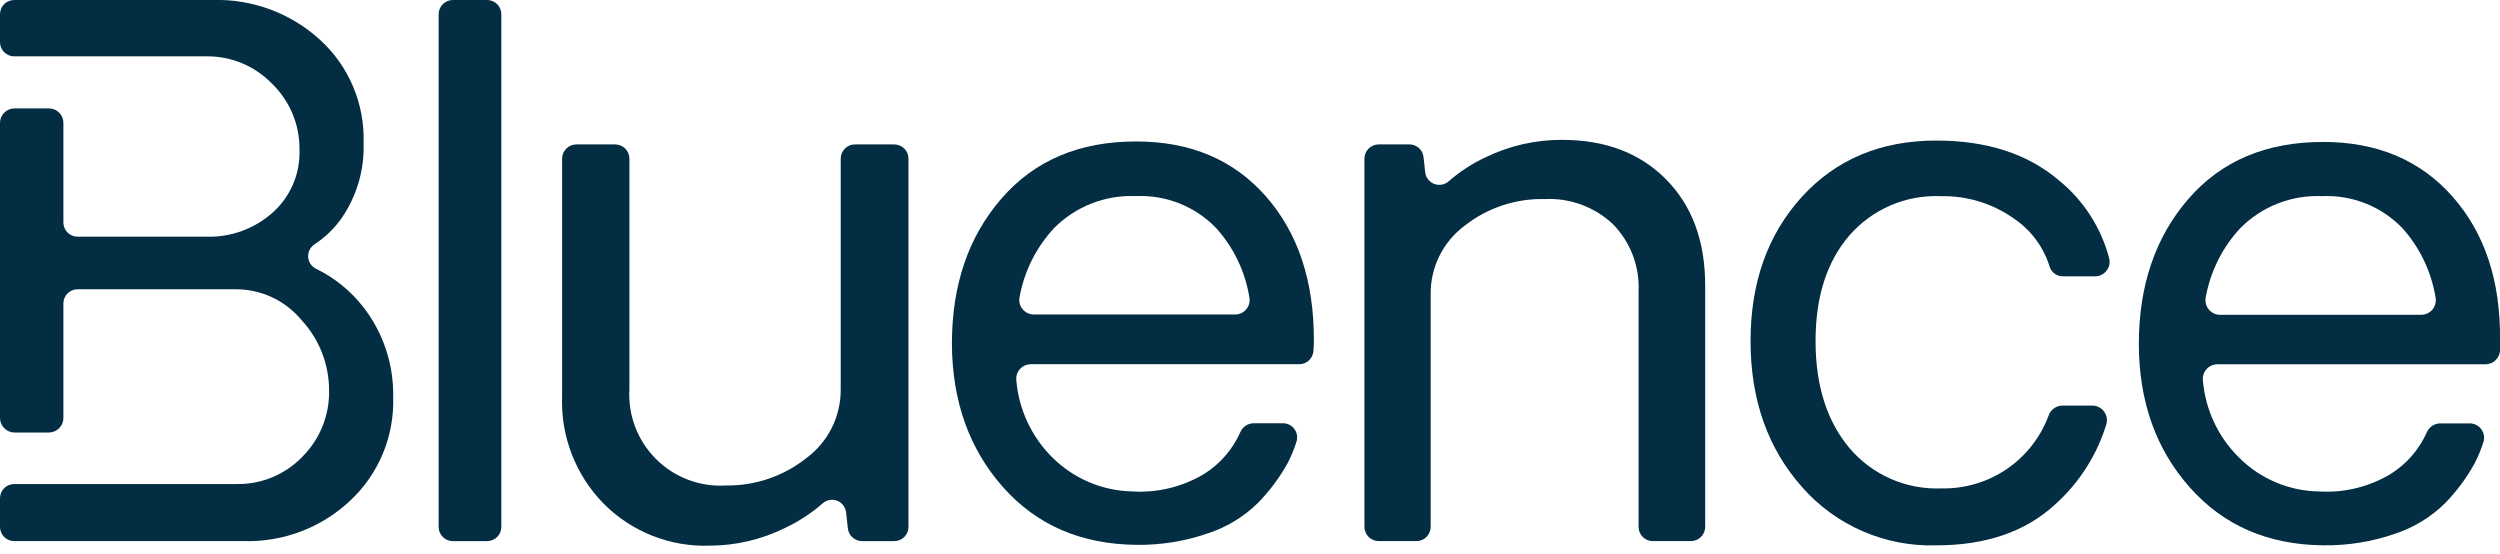
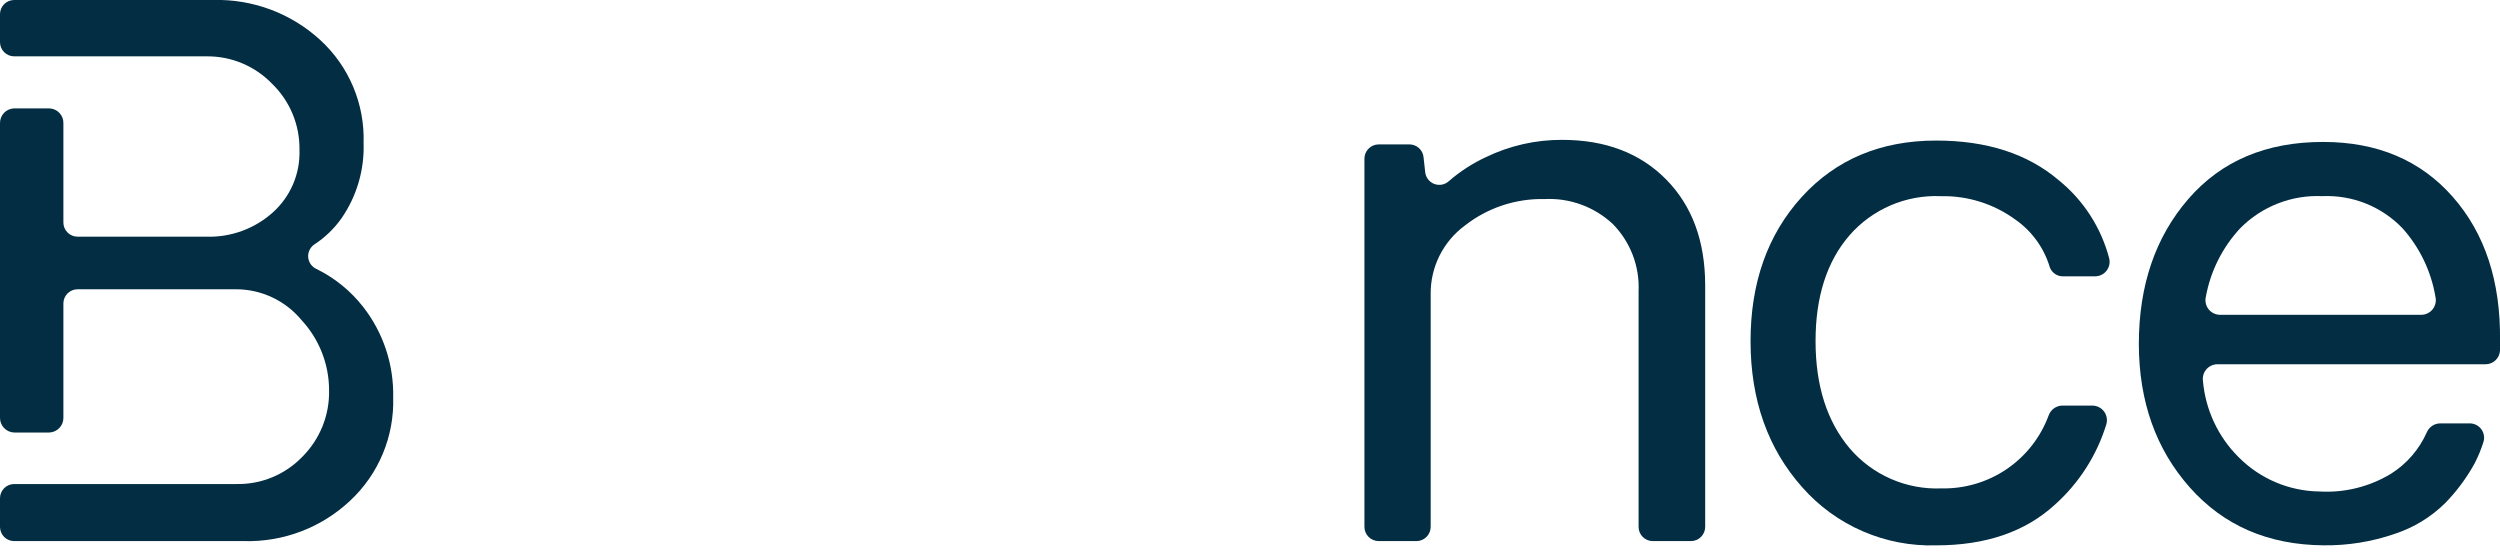
<svg xmlns="http://www.w3.org/2000/svg" width="140" height="31" viewBox="0 0 140 31" fill="none">
  <g clip-path="url(#clip0_2044_543)">
-     <path d="M24.564 29.508V0.799C24.564 0.587 24.649 0.384 24.798 0.234C24.948 0.084 25.151 0 25.363 0L27.28 0C27.491 0.001 27.693 0.086 27.842 0.236C27.991 0.385 28.074 0.588 28.074 0.799V29.508C28.074 29.718 27.991 29.92 27.842 30.069C27.693 30.218 27.491 30.302 27.28 30.302H25.363C25.259 30.302 25.155 30.282 25.058 30.243C24.961 30.203 24.873 30.145 24.799 30.071C24.724 29.997 24.666 29.909 24.625 29.813C24.585 29.716 24.564 29.613 24.564 29.508Z" fill="#022D42" />
-     <path d="M50.875 8.886V29.508C50.875 29.613 50.854 29.716 50.814 29.813C50.773 29.91 50.715 29.997 50.64 30.071C50.566 30.145 50.478 30.203 50.381 30.243C50.284 30.283 50.18 30.303 50.076 30.302H48.273C48.077 30.302 47.888 30.23 47.741 30.099C47.595 29.968 47.502 29.788 47.48 29.593L47.38 28.69C47.364 28.545 47.308 28.408 47.219 28.293C47.131 28.178 47.012 28.09 46.876 28.038C46.74 27.987 46.593 27.974 46.45 28C46.307 28.027 46.174 28.093 46.067 28.19C45.437 28.739 44.734 29.2 43.98 29.558C42.663 30.21 41.215 30.552 39.746 30.557C38.646 30.595 37.55 30.405 36.527 30C35.503 29.594 34.575 28.982 33.8 28.2C33.026 27.412 32.422 26.474 32.023 25.444C31.623 24.414 31.438 23.314 31.478 22.21V8.886C31.478 8.674 31.562 8.471 31.712 8.321C31.862 8.172 32.065 8.088 32.277 8.088H34.449C34.66 8.088 34.864 8.172 35.014 8.321C35.163 8.471 35.247 8.674 35.247 8.886V21.781C35.203 22.502 35.312 23.225 35.568 23.901C35.824 24.577 36.221 25.191 36.732 25.702C37.243 26.214 37.858 26.61 38.534 26.866C39.21 27.122 39.933 27.232 40.654 27.187C42.284 27.21 43.871 26.671 45.148 25.659C45.755 25.213 46.246 24.628 46.583 23.953C46.918 23.279 47.089 22.534 47.08 21.781V8.886C47.08 8.777 47.102 8.669 47.145 8.569C47.189 8.468 47.252 8.378 47.331 8.303C47.411 8.228 47.505 8.17 47.608 8.133C47.711 8.096 47.82 8.081 47.929 8.088H50.101C50.308 8.094 50.505 8.181 50.65 8.33C50.794 8.479 50.875 8.679 50.875 8.886Z" fill="#022D42" />
-     <path d="M73.577 19.079C73.577 19.204 73.577 19.393 73.552 19.643C73.541 19.846 73.452 20.037 73.305 20.177C73.157 20.317 72.962 20.396 72.758 20.397H57.73C57.613 20.396 57.498 20.42 57.391 20.468C57.285 20.515 57.189 20.585 57.112 20.673C57.035 20.76 56.977 20.863 56.944 20.975C56.91 21.087 56.901 21.205 56.916 21.32C57.057 22.937 57.764 24.453 58.913 25.599C60.114 26.803 61.736 27.493 63.437 27.521C64.849 27.605 66.252 27.256 67.461 26.522C68.341 25.962 69.036 25.155 69.458 24.201C69.52 24.055 69.622 23.93 69.754 23.842C69.885 23.753 70.039 23.705 70.197 23.702H71.844C71.966 23.701 72.087 23.729 72.196 23.783C72.305 23.837 72.401 23.915 72.475 24.011C72.55 24.108 72.601 24.22 72.625 24.34C72.649 24.459 72.645 24.582 72.613 24.7C72.484 25.122 72.317 25.531 72.114 25.923C71.668 26.731 71.116 27.474 70.472 28.135C69.677 28.927 68.707 29.52 67.641 29.867C66.357 30.312 65.005 30.53 63.647 30.511C60.541 30.484 58.045 29.402 56.157 27.266C54.27 25.129 53.32 22.455 53.307 19.244C53.307 15.959 54.232 13.25 56.083 11.117C57.933 8.984 60.448 7.919 63.627 7.922C66.669 7.922 69.09 8.947 70.891 10.997C72.692 13.047 73.587 15.741 73.577 19.079ZM63.612 10.982C62.764 10.944 61.917 11.085 61.127 11.394C60.337 11.704 59.62 12.175 59.023 12.779C58.025 13.855 57.356 15.194 57.096 16.638C57.073 16.755 57.075 16.876 57.104 16.992C57.133 17.109 57.186 17.217 57.262 17.31C57.337 17.403 57.432 17.478 57.54 17.53C57.647 17.582 57.765 17.61 57.885 17.611H69.178C69.298 17.61 69.416 17.583 69.523 17.53C69.631 17.478 69.725 17.403 69.8 17.31C69.875 17.217 69.929 17.108 69.957 16.992C69.985 16.876 69.987 16.755 69.962 16.638C69.728 15.201 69.085 13.861 68.11 12.779C67.532 12.176 66.831 11.704 66.055 11.394C65.279 11.084 64.446 10.943 63.612 10.982Z" fill="#022D42" />
    <path d="M87.477 7.832C89.9 7.832 91.841 8.569 93.299 10.044C94.756 11.518 95.487 13.495 95.49 15.974V29.508C95.489 29.718 95.404 29.92 95.254 30.069C95.105 30.218 94.902 30.301 94.691 30.301H92.56C92.455 30.302 92.351 30.282 92.254 30.242C92.157 30.203 92.069 30.144 91.995 30.07C91.921 29.997 91.862 29.909 91.822 29.812C91.781 29.716 91.761 29.612 91.761 29.508V16.314C91.792 15.622 91.681 14.932 91.435 14.285C91.188 13.639 90.811 13.05 90.328 12.555C89.818 12.075 89.218 11.704 88.561 11.462C87.905 11.22 87.207 11.113 86.508 11.147C84.882 11.108 83.293 11.638 82.015 12.644C81.419 13.088 80.937 13.666 80.607 14.331C80.277 14.997 80.109 15.731 80.118 16.473V29.508C80.117 29.718 80.032 29.92 79.882 30.069C79.732 30.218 79.53 30.301 79.319 30.301H77.207C76.996 30.301 76.794 30.218 76.644 30.069C76.494 29.92 76.409 29.718 76.408 29.508V8.885C76.408 8.674 76.492 8.47 76.642 8.321C76.792 8.171 76.995 8.087 77.207 8.087H78.93C79.126 8.087 79.316 8.16 79.461 8.292C79.607 8.424 79.699 8.605 79.718 8.801L79.813 9.654C79.831 9.798 79.887 9.934 79.976 10.047C80.065 10.161 80.184 10.249 80.319 10.3C80.454 10.351 80.601 10.365 80.743 10.339C80.885 10.313 81.018 10.249 81.126 10.153C81.753 9.606 82.454 9.151 83.208 8.801C84.539 8.157 85.999 7.826 87.477 7.832Z" fill="#022D42" />
    <path d="M108.421 30.54C107.011 30.582 105.609 30.313 104.315 29.752C103.02 29.192 101.865 28.352 100.932 27.295C99.001 25.128 98.035 22.403 98.031 19.118C98.028 15.833 98.985 13.136 100.902 11.026C102.819 8.923 105.329 7.871 108.431 7.871C111.264 7.871 113.552 8.613 115.296 10.098C116.679 11.219 117.667 12.753 118.117 14.476C118.145 14.595 118.145 14.718 118.119 14.838C118.092 14.957 118.039 15.069 117.963 15.165C117.887 15.261 117.791 15.338 117.681 15.392C117.571 15.445 117.45 15.473 117.328 15.474H115.556C115.392 15.482 115.23 15.438 115.093 15.348C114.956 15.258 114.85 15.128 114.792 14.975C114.467 13.879 113.776 12.927 112.835 12.279C111.631 11.408 110.176 10.954 108.691 10.986C107.725 10.943 106.763 11.119 105.875 11.5C104.987 11.882 104.197 12.458 103.563 13.188C102.298 14.655 101.668 16.632 101.671 19.118C101.674 21.604 102.312 23.601 103.583 25.108C104.215 25.848 105.007 26.433 105.899 26.822C106.791 27.21 107.759 27.391 108.731 27.35C110.029 27.377 111.304 26.998 112.378 26.268C113.451 25.537 114.271 24.489 114.722 23.271C114.777 23.111 114.88 22.972 115.016 22.872C115.153 22.772 115.317 22.716 115.486 22.712H117.173C117.301 22.713 117.427 22.744 117.54 22.801C117.654 22.859 117.753 22.943 117.829 23.046C117.904 23.149 117.955 23.268 117.976 23.394C117.998 23.52 117.989 23.649 117.952 23.771C117.419 25.503 116.423 27.056 115.071 28.264C113.417 29.781 111.2 30.54 108.421 30.54Z" fill="#022D42" />
    <path d="M140.001 19.081C140.001 19.206 140.001 19.391 140.001 19.636C139.988 19.842 139.897 20.035 139.747 20.177C139.597 20.319 139.399 20.398 139.192 20.399H124.164C124.048 20.401 123.933 20.427 123.828 20.477C123.723 20.526 123.629 20.597 123.554 20.686C123.478 20.774 123.422 20.877 123.39 20.989C123.357 21.101 123.349 21.218 123.365 21.333C123.506 22.947 124.213 24.459 125.362 25.601C126.559 26.809 128.181 27.499 129.881 27.523C131.292 27.608 132.696 27.259 133.905 26.524C134.785 25.967 135.48 25.161 135.902 24.208C135.965 24.061 136.069 23.936 136.202 23.847C136.335 23.759 136.491 23.711 136.651 23.709H138.298C138.424 23.708 138.547 23.736 138.66 23.791C138.772 23.847 138.87 23.928 138.946 24.027C139.022 24.127 139.073 24.244 139.096 24.367C139.119 24.49 139.112 24.617 139.077 24.737C138.947 25.156 138.78 25.562 138.578 25.951C138.134 26.758 137.583 27.502 136.94 28.162C136.144 28.952 135.175 29.545 134.109 29.894C132.825 30.338 131.474 30.556 130.115 30.538C127.016 30.512 124.52 29.43 122.626 27.293C120.732 25.157 119.782 22.483 119.775 19.271C119.775 15.986 120.699 13.277 122.546 11.144C124.394 9.011 126.91 7.946 130.095 7.949C133.131 7.949 135.551 8.974 137.355 11.024C139.159 13.074 140.041 15.76 140.001 19.081ZM130.04 10.984C129.192 10.946 128.346 11.086 127.555 11.396C126.765 11.706 126.049 12.178 125.452 12.781C124.455 13.854 123.786 15.19 123.525 16.63C123.498 16.75 123.498 16.874 123.526 16.993C123.553 17.112 123.607 17.224 123.683 17.32C123.759 17.415 123.856 17.493 123.966 17.546C124.076 17.6 124.196 17.628 124.319 17.629H135.592C135.715 17.628 135.835 17.6 135.945 17.546C136.055 17.493 136.152 17.415 136.228 17.32C136.304 17.224 136.358 17.112 136.385 16.993C136.413 16.874 136.413 16.75 136.386 16.63C136.148 15.198 135.507 13.863 134.539 12.781C133.96 12.179 133.26 11.707 132.484 11.396C131.708 11.087 130.875 10.946 130.04 10.984Z" fill="#022D42" />
    <path d="M20.326 17.172C19.627 16.281 18.736 15.559 17.719 15.061C17.591 15.003 17.481 14.912 17.4 14.797C17.32 14.682 17.271 14.548 17.259 14.408C17.247 14.268 17.273 14.127 17.334 14.001C17.395 13.874 17.488 13.766 17.605 13.688C18.2 13.299 18.717 12.801 19.127 12.22C19.979 10.986 20.412 9.511 20.361 8.012C20.396 6.932 20.198 5.857 19.779 4.861C19.361 3.865 18.731 2.971 17.934 2.241C16.297 0.739 14.139 -0.065 11.918 -0H0.794C0.584 -0 0.382 0.083 0.233 0.232C0.084 0.381 0 0.583 0 0.793V2.366C0.002 2.576 0.086 2.776 0.235 2.924C0.383 3.072 0.585 3.155 0.794 3.155H11.563C12.247 3.147 12.925 3.279 13.556 3.542C14.187 3.806 14.758 4.195 15.233 4.687C15.731 5.168 16.124 5.747 16.389 6.387C16.653 7.027 16.783 7.714 16.771 8.406C16.792 9.063 16.669 9.716 16.41 10.32C16.151 10.923 15.763 11.463 15.273 11.901C14.254 12.813 12.921 13.298 11.553 13.254H4.344C4.137 13.254 3.938 13.173 3.79 13.028C3.641 12.884 3.555 12.687 3.55 12.48V6.909C3.554 6.802 3.536 6.695 3.498 6.595C3.46 6.495 3.403 6.404 3.33 6.326C3.256 6.248 3.168 6.185 3.071 6.141C2.973 6.097 2.868 6.073 2.761 6.07H0.794C0.687 6.073 0.581 6.096 0.483 6.14C0.385 6.184 0.297 6.246 0.223 6.324C0.149 6.402 0.091 6.494 0.053 6.594C0.015 6.694 -0.003 6.801 0 6.909V23.382C-0.005 23.599 0.075 23.808 0.224 23.965C0.373 24.123 0.578 24.214 0.794 24.221H2.761C2.977 24.213 3.18 24.121 3.328 23.964C3.476 23.807 3.556 23.598 3.55 23.382V16.973C3.555 16.765 3.641 16.569 3.79 16.424C3.938 16.28 4.137 16.199 4.344 16.199H13.221C13.922 16.2 14.615 16.355 15.25 16.655C15.884 16.954 16.444 17.39 16.891 17.931C17.88 19 18.43 20.403 18.428 21.86C18.443 22.549 18.317 23.233 18.06 23.872C17.802 24.512 17.418 25.092 16.931 25.579C16.453 26.075 15.877 26.467 15.241 26.73C14.604 26.992 13.92 27.121 13.231 27.106H0.794C0.584 27.106 0.382 27.19 0.233 27.339C0.084 27.488 0 27.69 0 27.9V29.512C0.002 29.722 0.086 29.923 0.235 30.071C0.383 30.218 0.585 30.301 0.794 30.301H13.655C15.863 30.364 18.004 29.549 19.612 28.035C20.401 27.298 21.024 26.401 21.439 25.404C21.854 24.407 22.052 23.333 22.018 22.254C22.059 20.415 21.461 18.619 20.326 17.172Z" fill="#022D42" />
  </g>
  <defs>
    <clipPath id="clip0_2044_543">
      <rect width="140" height="30.541" fill="white" />
    </clipPath>
  </defs>
</svg>